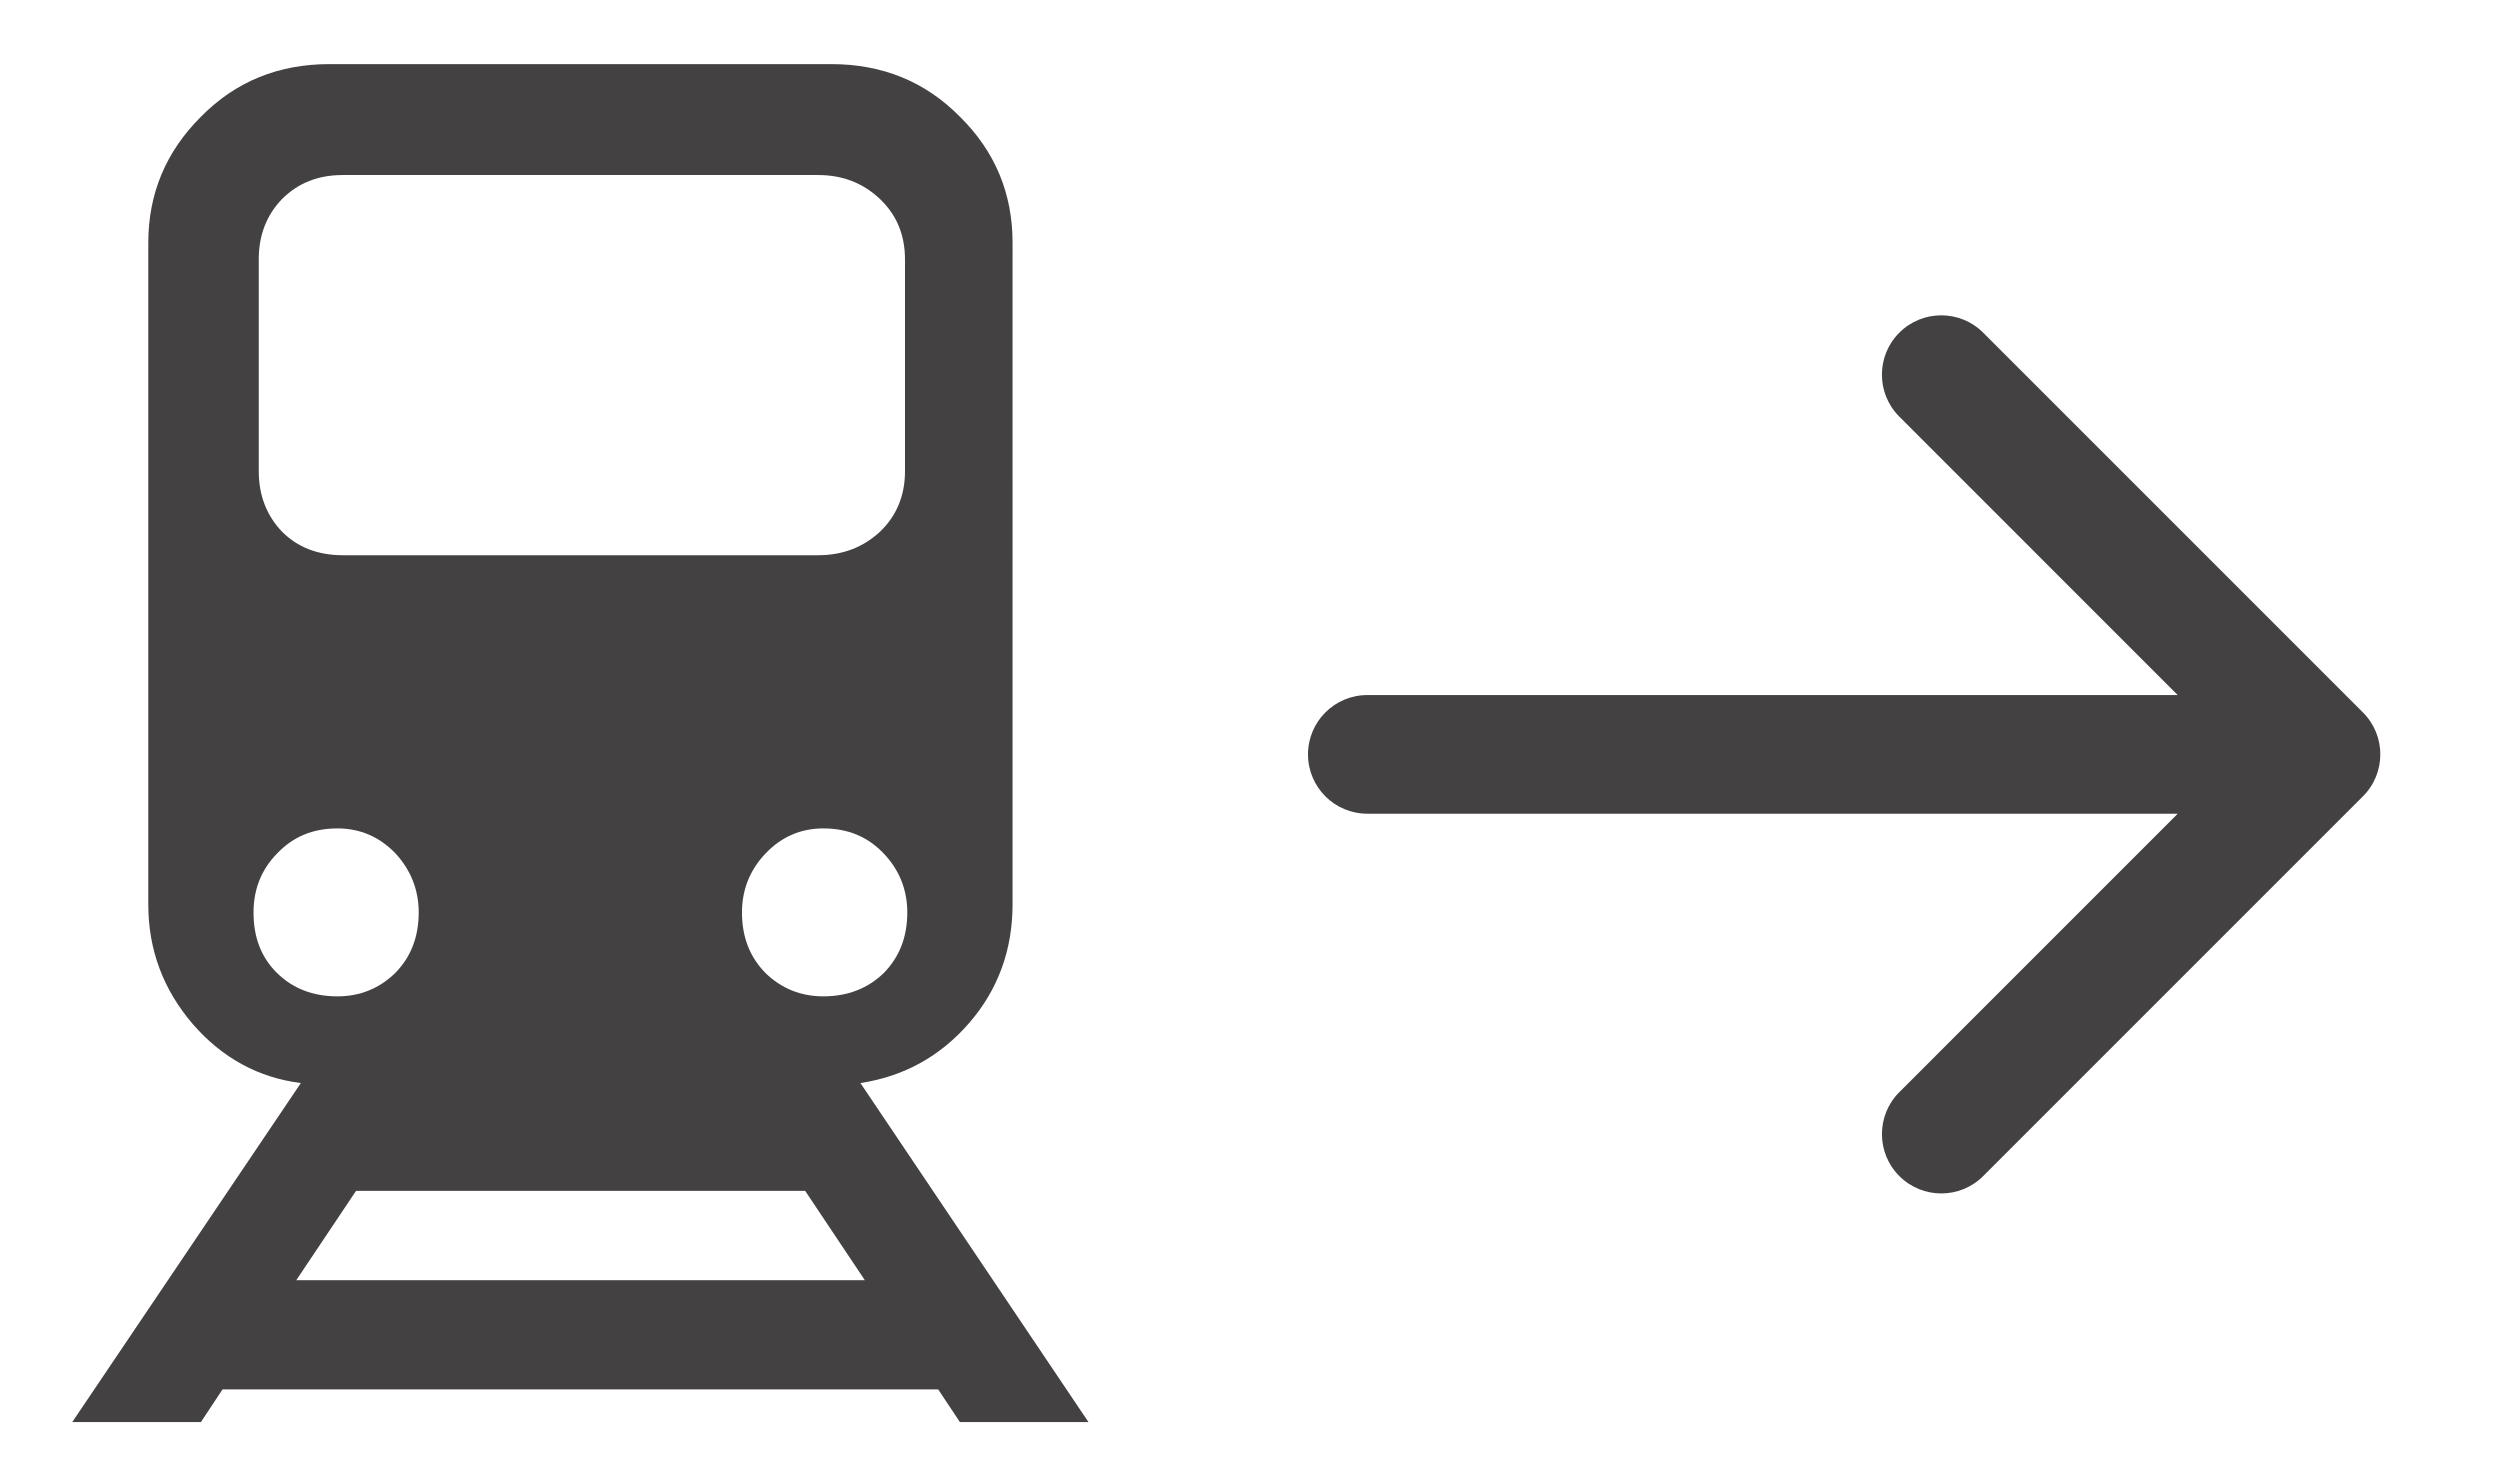
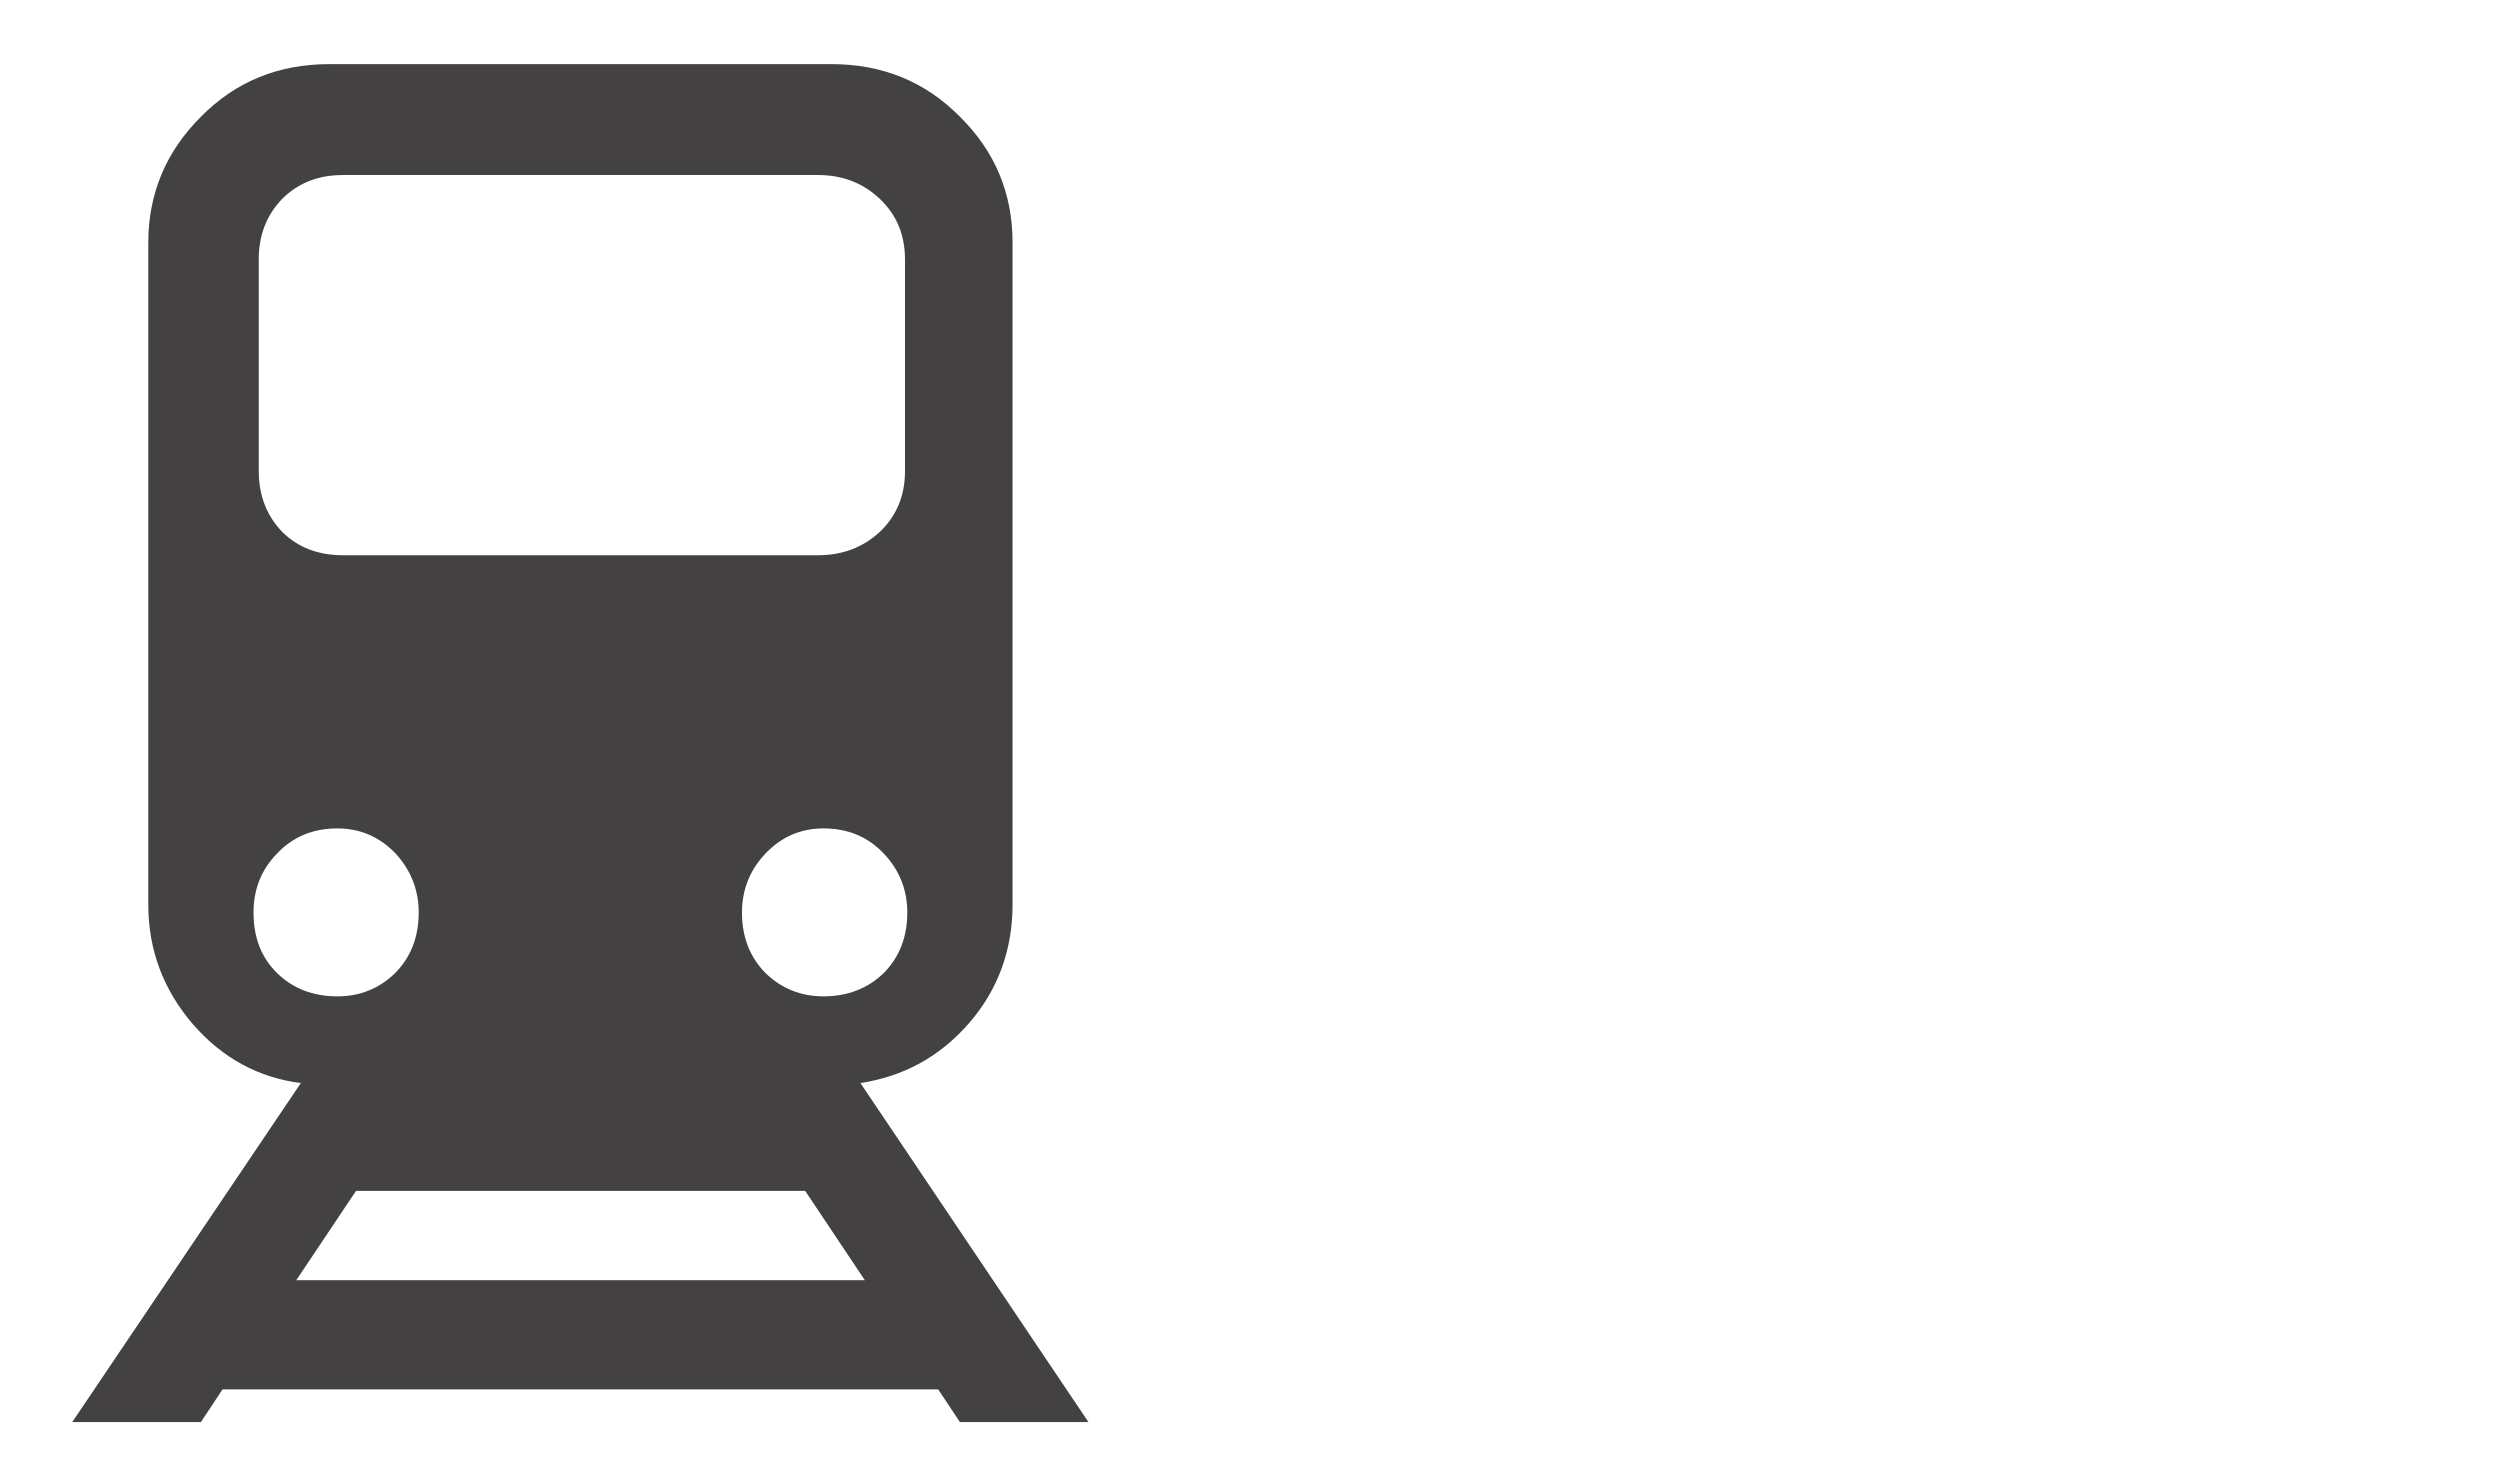
<svg xmlns="http://www.w3.org/2000/svg" version="1.1" id="Capa_1" x="0px" y="0px" width="85px" height="50px" viewBox="0 0 85 50" enable-background="new 0 0 85 50" xml:space="preserve">
  <g>
    <path fill="#434142" d="M32.637,48.351h4.371l-7.753-11.527c1.489-0.227,2.72-0.916,3.698-2.043   c0.977-1.127,1.474-2.482,1.474-4.028V8.251c0-1.666-0.589-3.097-1.789-4.282c-1.189-1.204-2.647-1.789-4.375-1.789h-17.06   c-1.728,0-3.186,0.585-4.371,1.789C5.642,5.154,5.042,6.585,5.042,8.251v22.501c0,1.547,0.512,2.901,1.516,4.071   c1.008,1.158,2.239,1.82,3.671,2.001L2.456,48.351h4.375l0.735-1.112h24.332L32.637,48.351z M30.051,33.08   c-0.542,0.527-1.231,0.796-2.058,0.796c-0.766,0-1.428-0.269-1.97-0.796c-0.527-0.539-0.796-1.216-0.796-2.059   c0-0.766,0.269-1.443,0.796-1.997c0.542-0.573,1.204-0.858,1.97-0.858c0.839,0,1.516,0.285,2.058,0.858   c0.527,0.554,0.797,1.231,0.797,1.997C30.848,31.864,30.578,32.541,30.051,33.08L30.051,33.08z M8.797,8.825   c0-0.843,0.273-1.52,0.796-2.062c0.542-0.539,1.22-0.812,2.062-0.812h16.156c0.843,0,1.531,0.273,2.105,0.812   c0.569,0.543,0.854,1.22,0.854,2.062v7.199c0,0.823-0.285,1.516-0.854,2.058c-0.573,0.527-1.262,0.796-2.105,0.796H11.656   c-0.843,0-1.535-0.269-2.062-0.796c-0.523-0.543-0.796-1.235-0.796-2.058V8.825z M9.416,33.08   c-0.543-0.539-0.796-1.216-0.796-2.059c0-0.766,0.254-1.443,0.796-1.997c0.539-0.573,1.216-0.858,2.058-0.858   c0.766,0,1.427,0.285,1.966,0.843c0.527,0.569,0.796,1.247,0.796,2.012c0,0.843-0.269,1.52-0.796,2.059   c-0.539,0.527-1.2,0.796-1.966,0.796C10.632,33.876,9.955,33.607,9.416,33.08L9.416,33.08z M10.074,43.526l2.031-3.036h15.271   l2.028,3.036H10.074z M10.074,43.526" />
  </g>
-   <path fill="#434142" d="M80.34,24.223L67.429,11.312c-0.788-0.788-2.066-0.788-2.853,0c-0.788,0.788-0.788,2.064,0,2.853  l9.466,9.467H46.489c-1.114,0-2.017,0.903-2.017,2.017c0,1.114,0.903,2.017,2.017,2.017h27.554l-9.466,9.467  c-0.788,0.788-0.788,2.065,0,2.853c0.394,0.394,0.91,0.591,1.426,0.591c0.516,0,1.033-0.197,1.426-0.591L80.34,27.075  C81.128,26.287,81.128,25.011,80.34,24.223L80.34,24.223z M80.34,24.223" />
</svg>